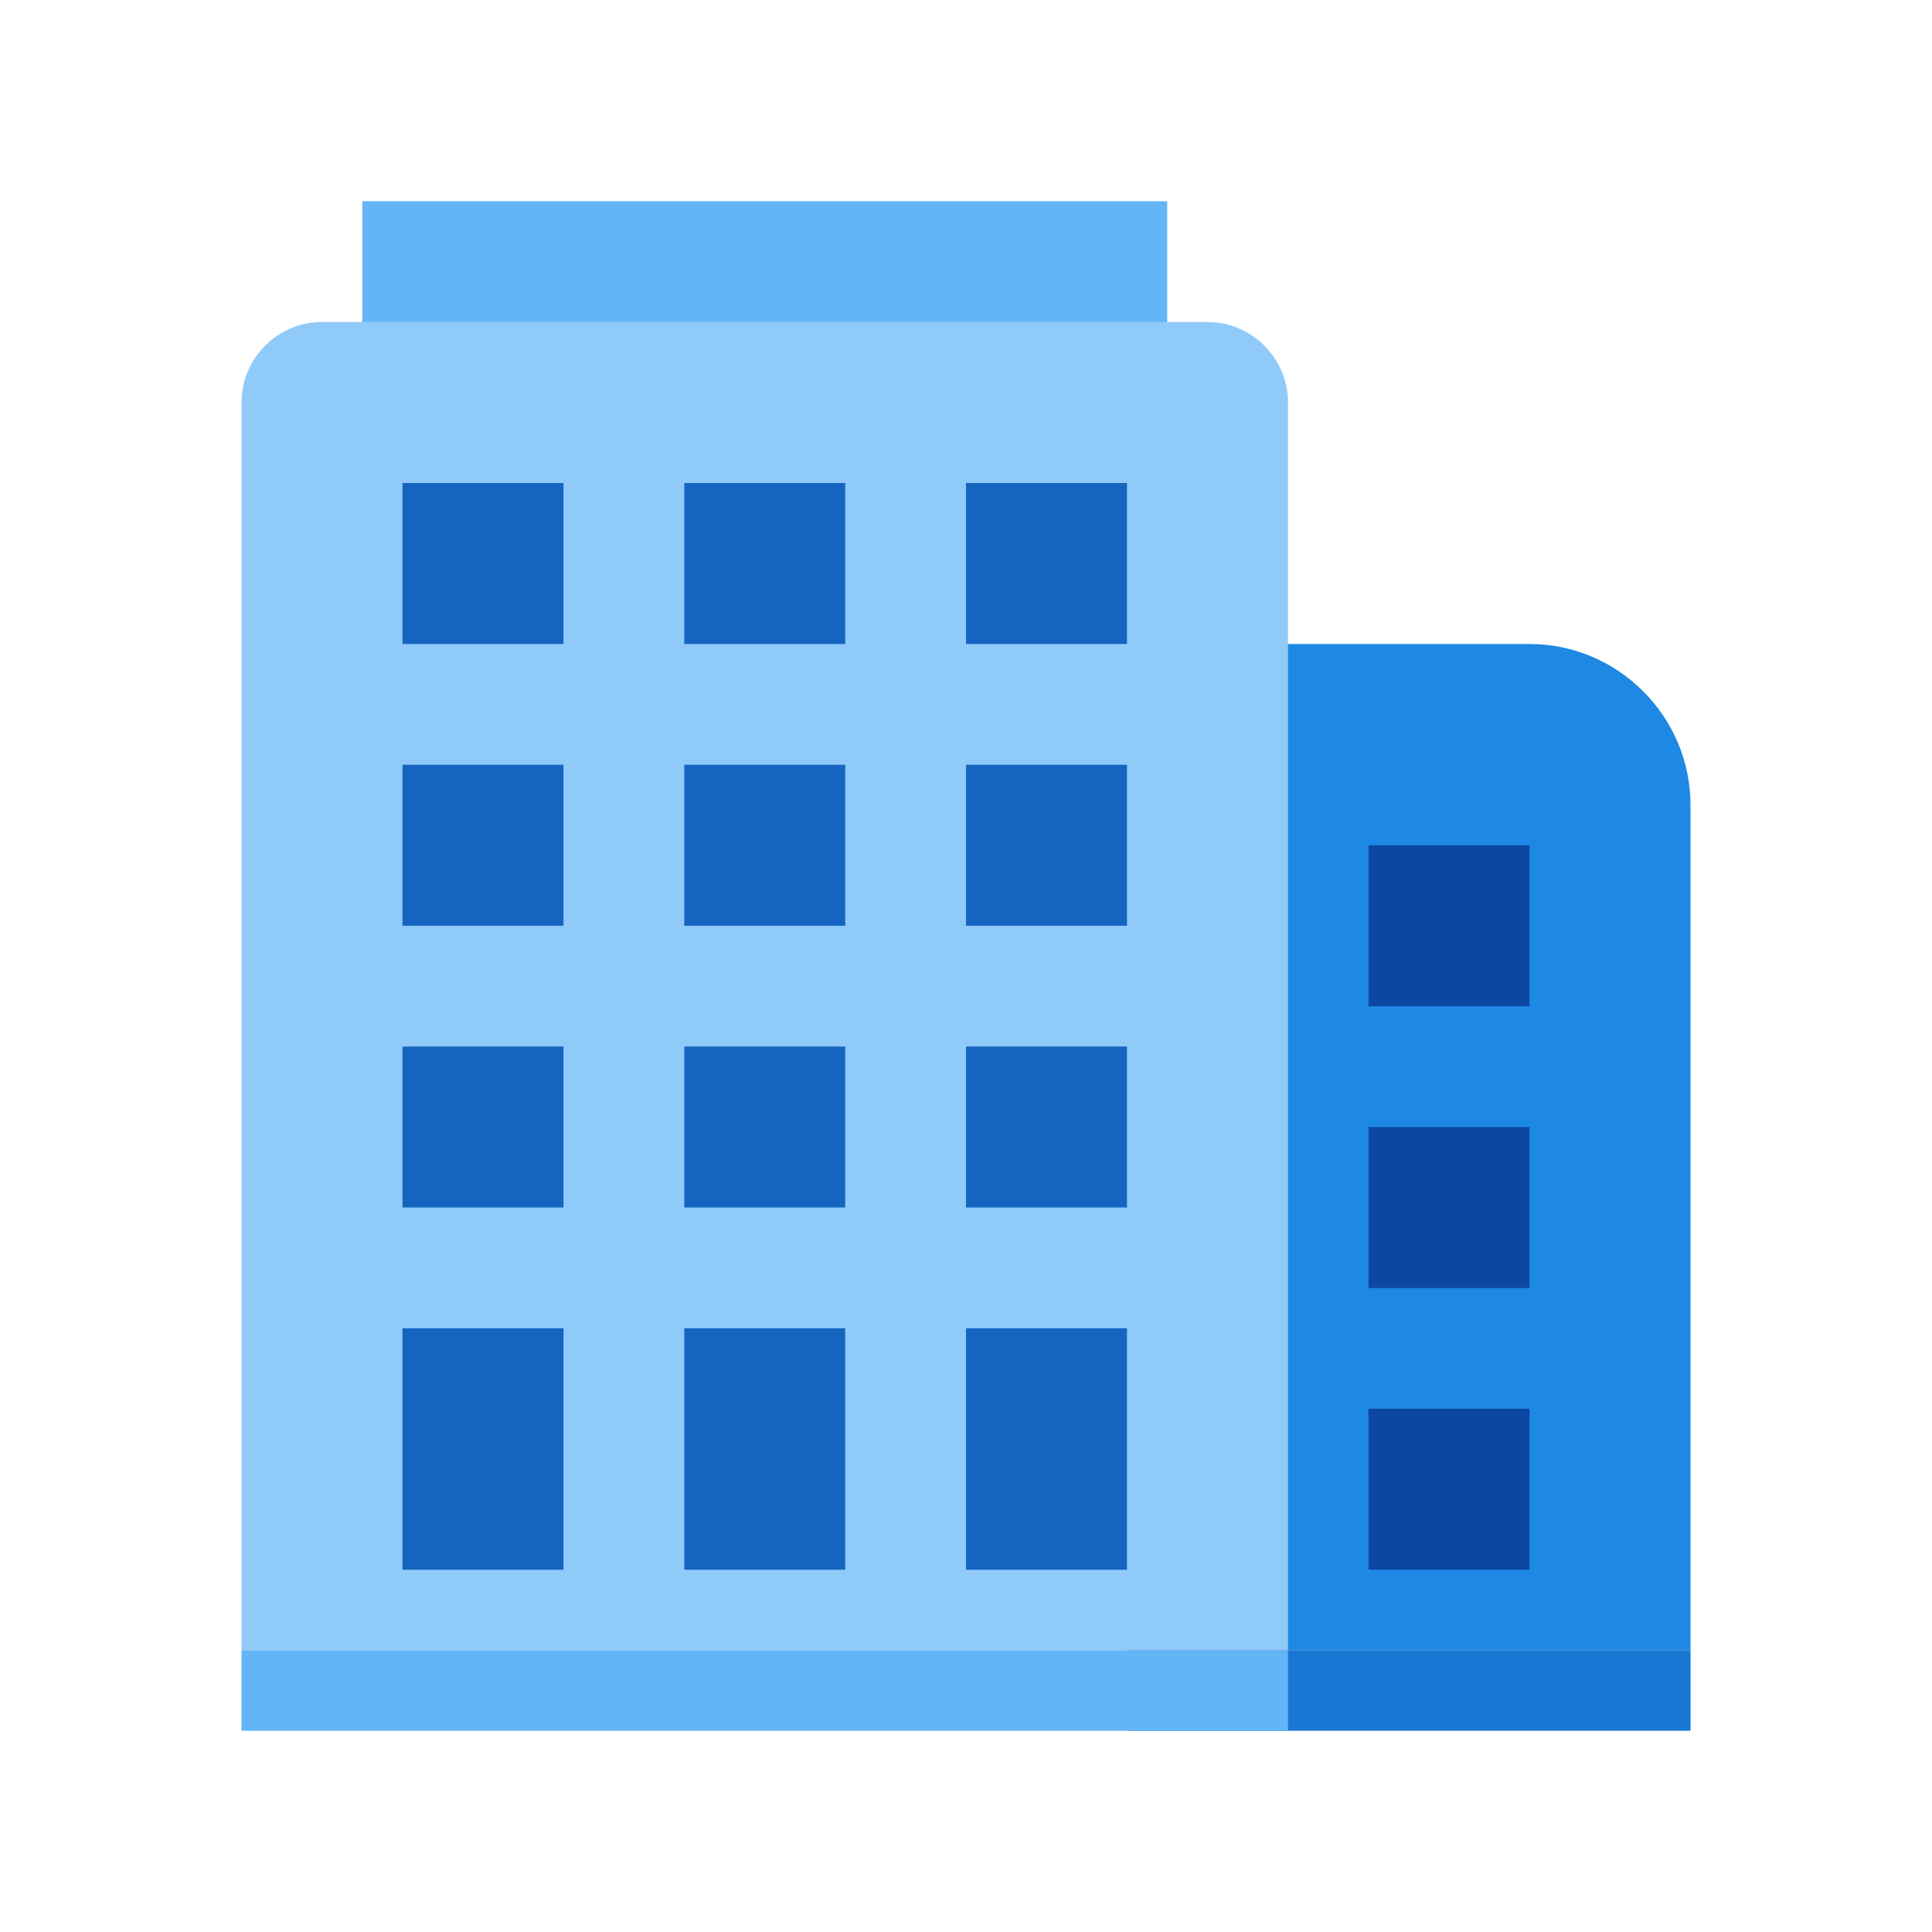
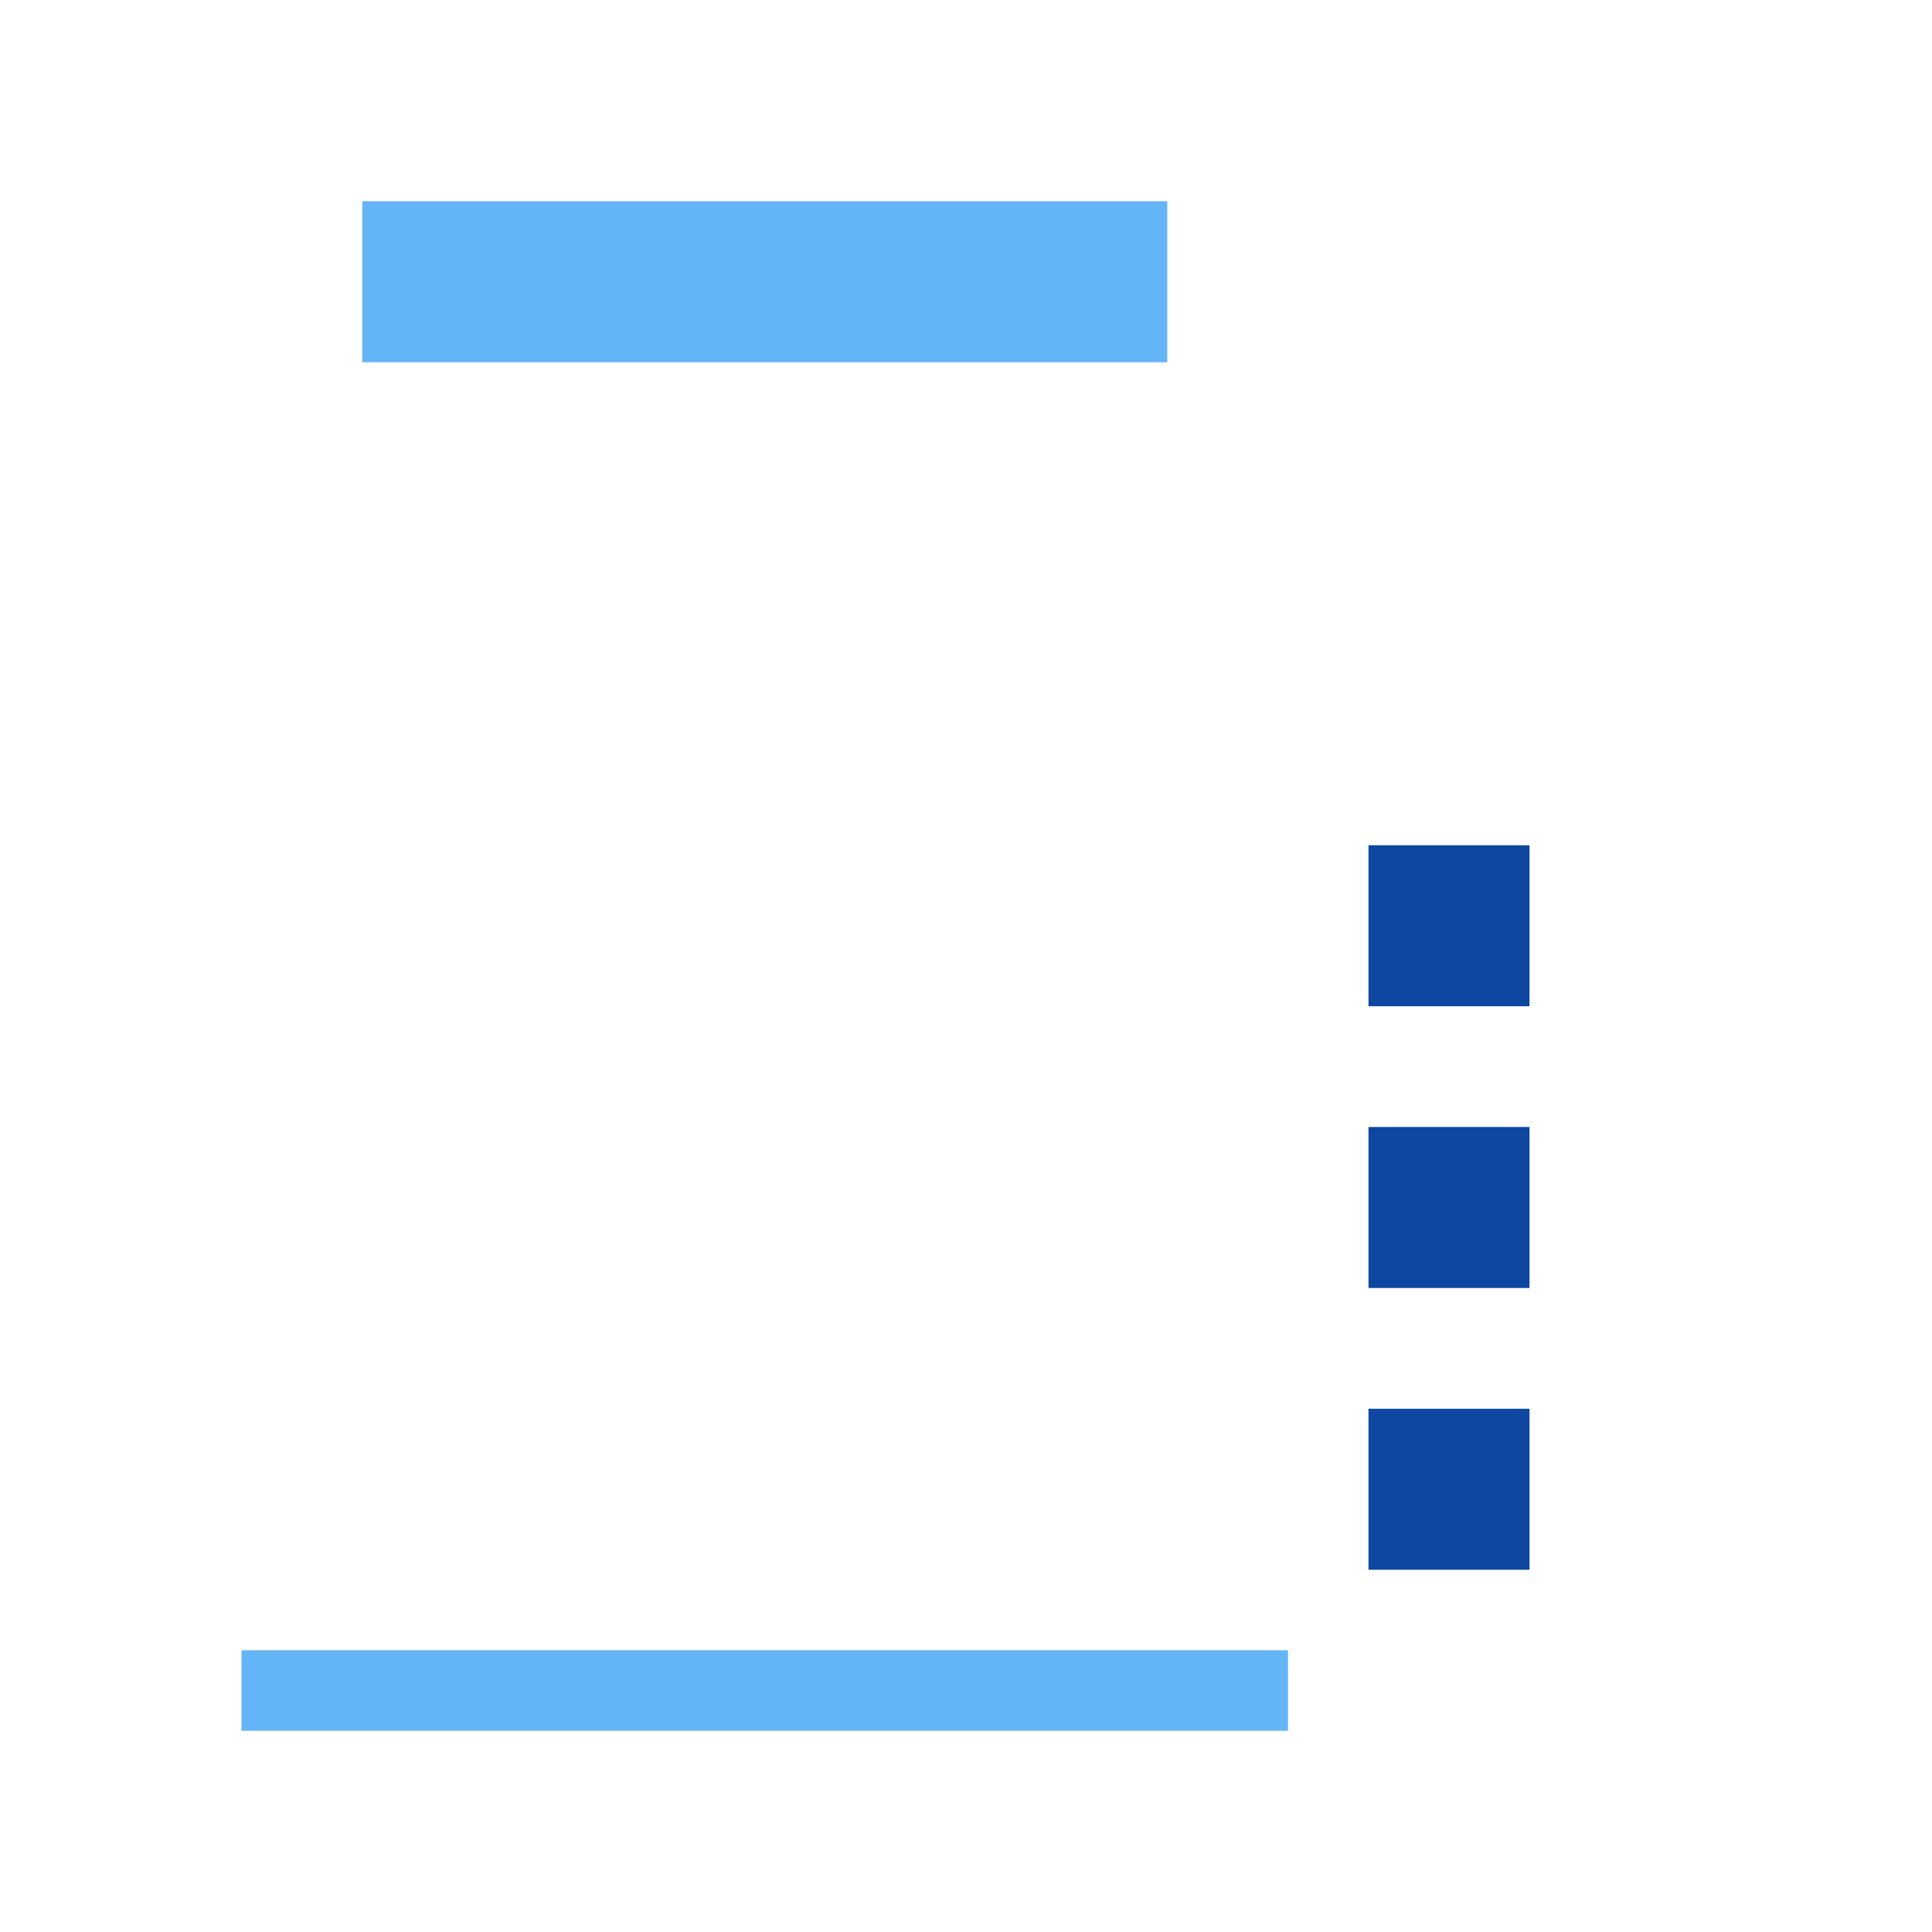
<svg xmlns="http://www.w3.org/2000/svg" width="80" height="80" viewBox="0 0 48 48">
-   <path fill="#1e88e5" d="M42,41H28V16h10c2.199,0,4,1.801,4,4V41z" />
-   <path fill="#1976d2" d="M28,41h14v2H28V41z" />
+   <path fill="#1976d2" d="M28,41v2H28V41z" />
  <path fill="#0d47a1" d="M34 21h4v4h-4V21zM34 28h4v4h-4V28zM34 35h4v4h-4V35z" />
  <g>
    <path fill="#64b5f6" d="M9 5H29V9H9z" />
-     <path fill="#90caf9" d="M32,41H6V10c0-1.1,0.9-2,2-2h22c1.1,0,2,0.9,2,2V41z" />
    <path fill="#64b5f6" d="M6,41h26v2H6V41z" />
-     <path fill="#1565c0" d="M17 33h4v6h-4V33zM10 33h4v6h-4V33zM24 33h4v6h-4V33zM17 19h4v4h-4V19zM10 19h4v4h-4V19zM24 19h4v4h-4V19zM17 26h4v4h-4V26zM10 26h4v4h-4V26zM24 26h4v4h-4V26zM17 12h4v4h-4V12zM10 12h4v4h-4V12zM24 12h4v4h-4V12z" />
  </g>
</svg>